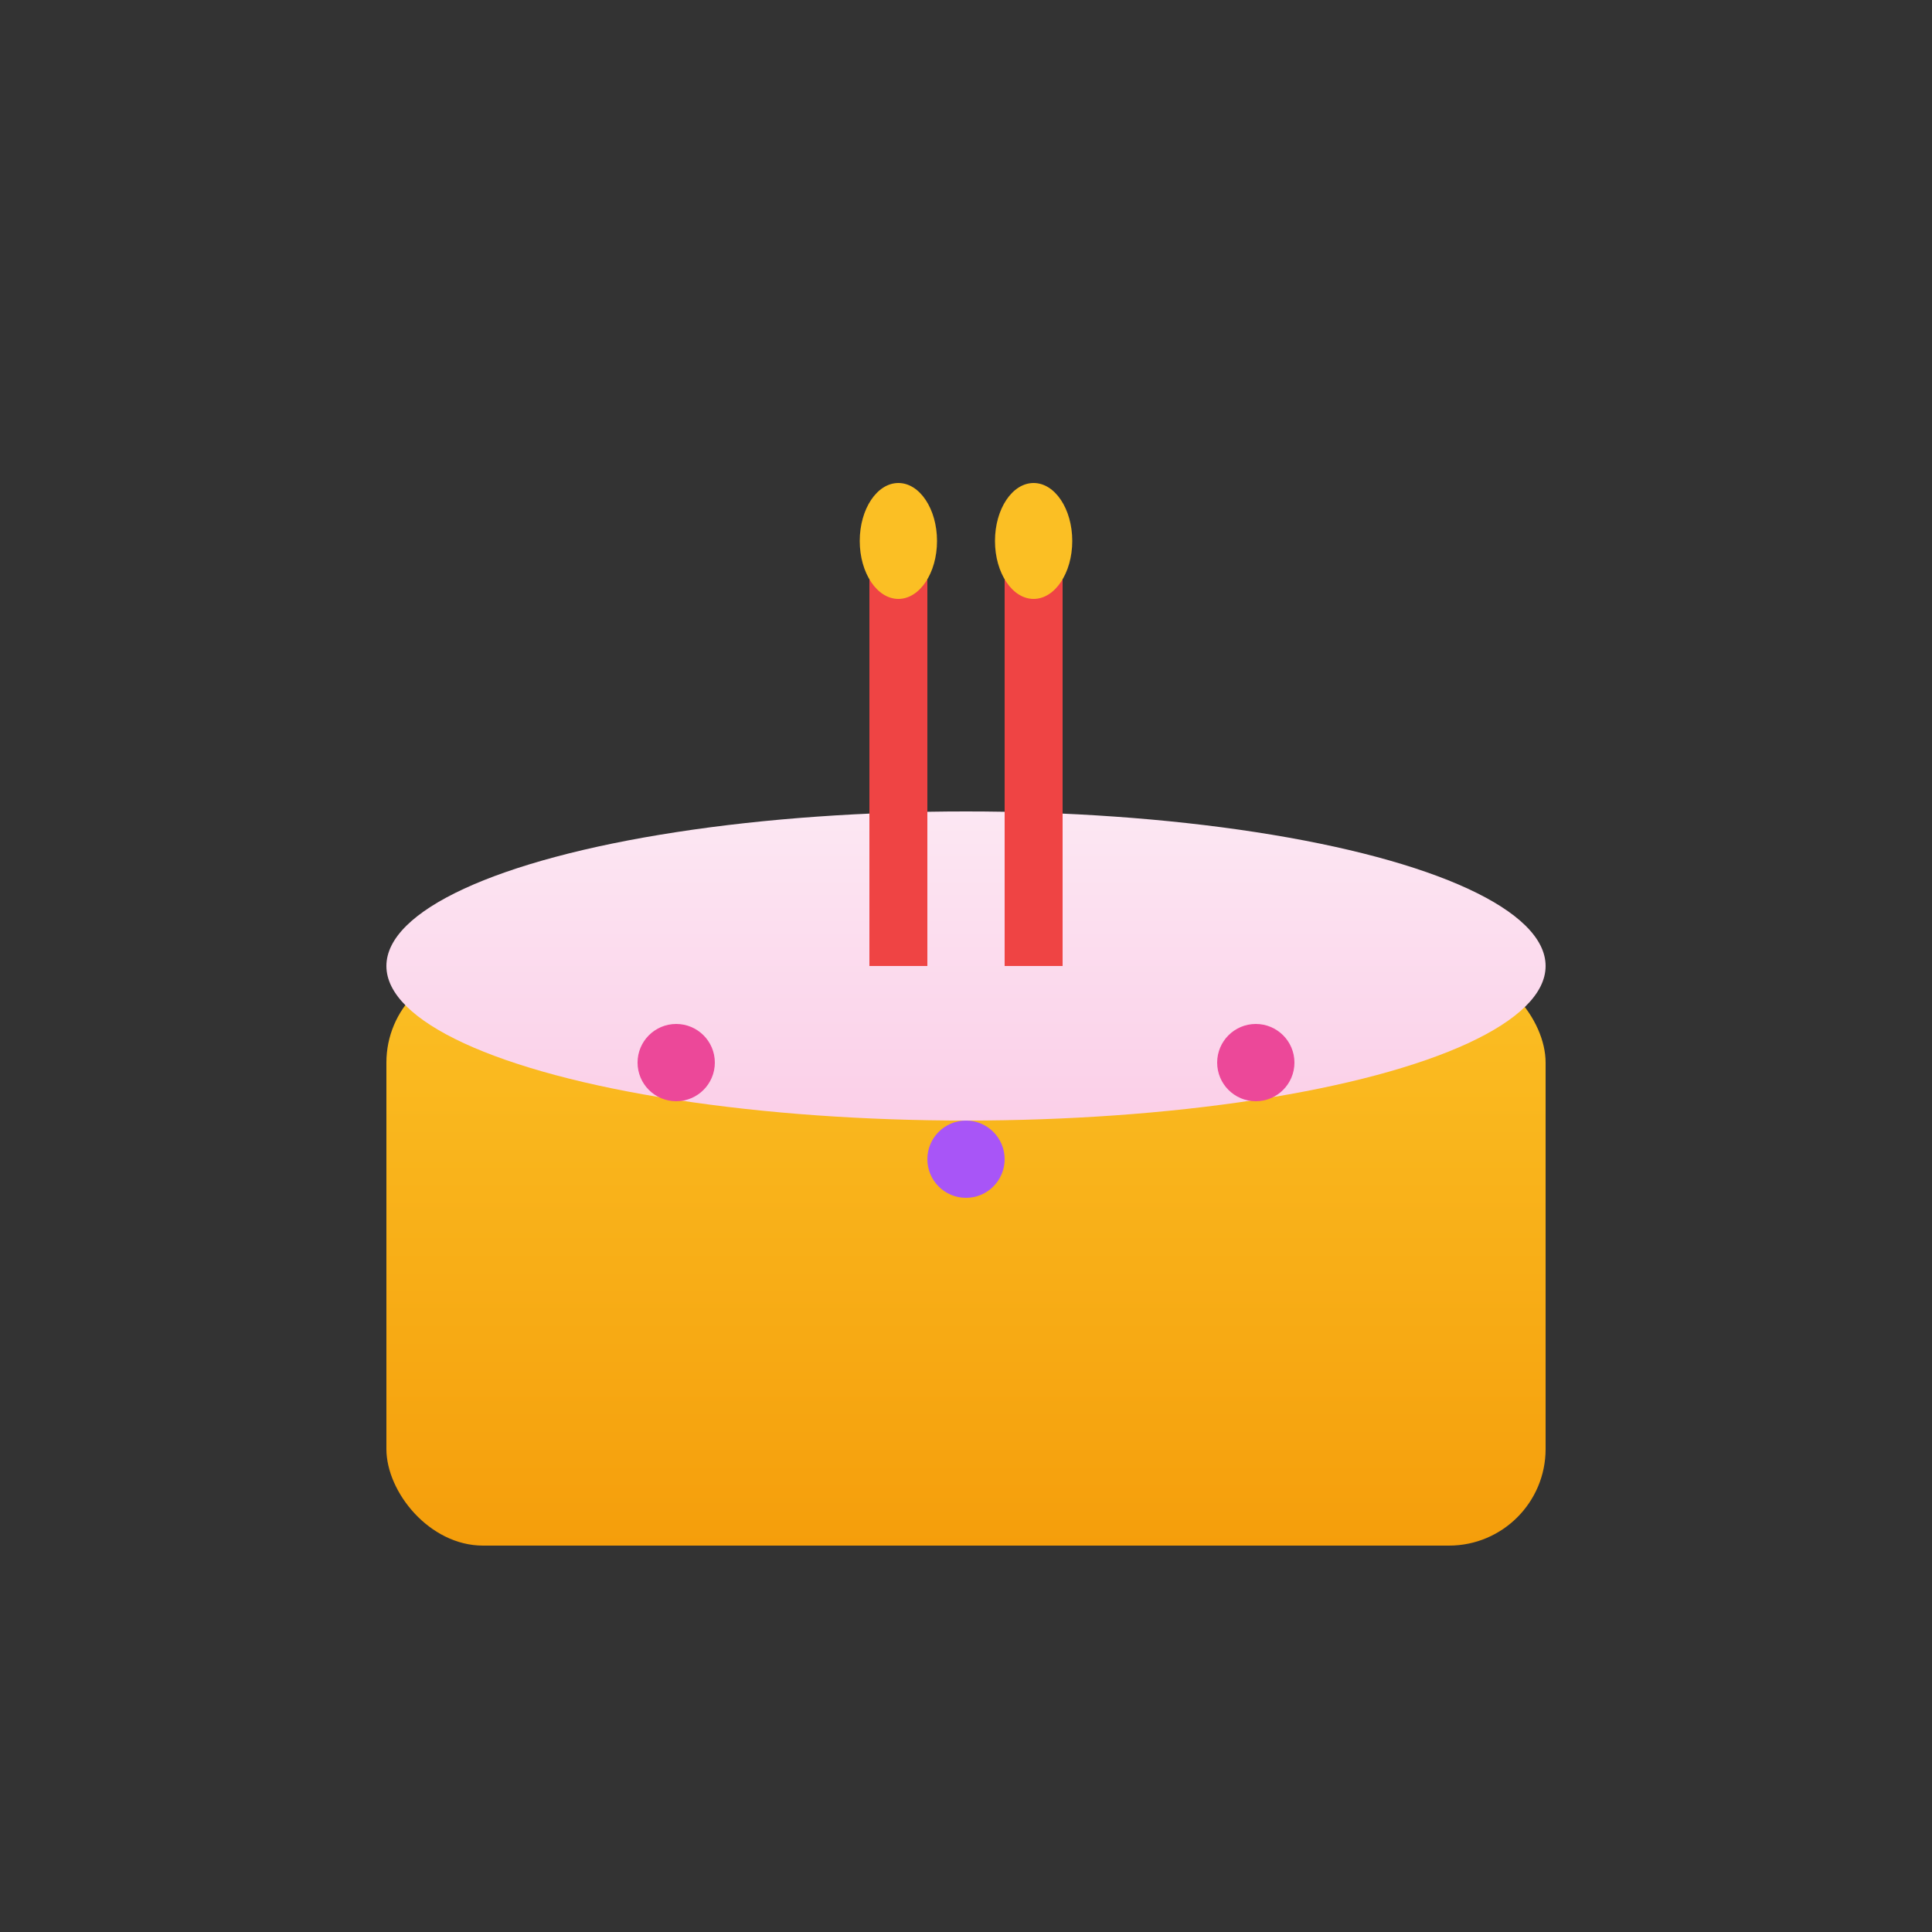
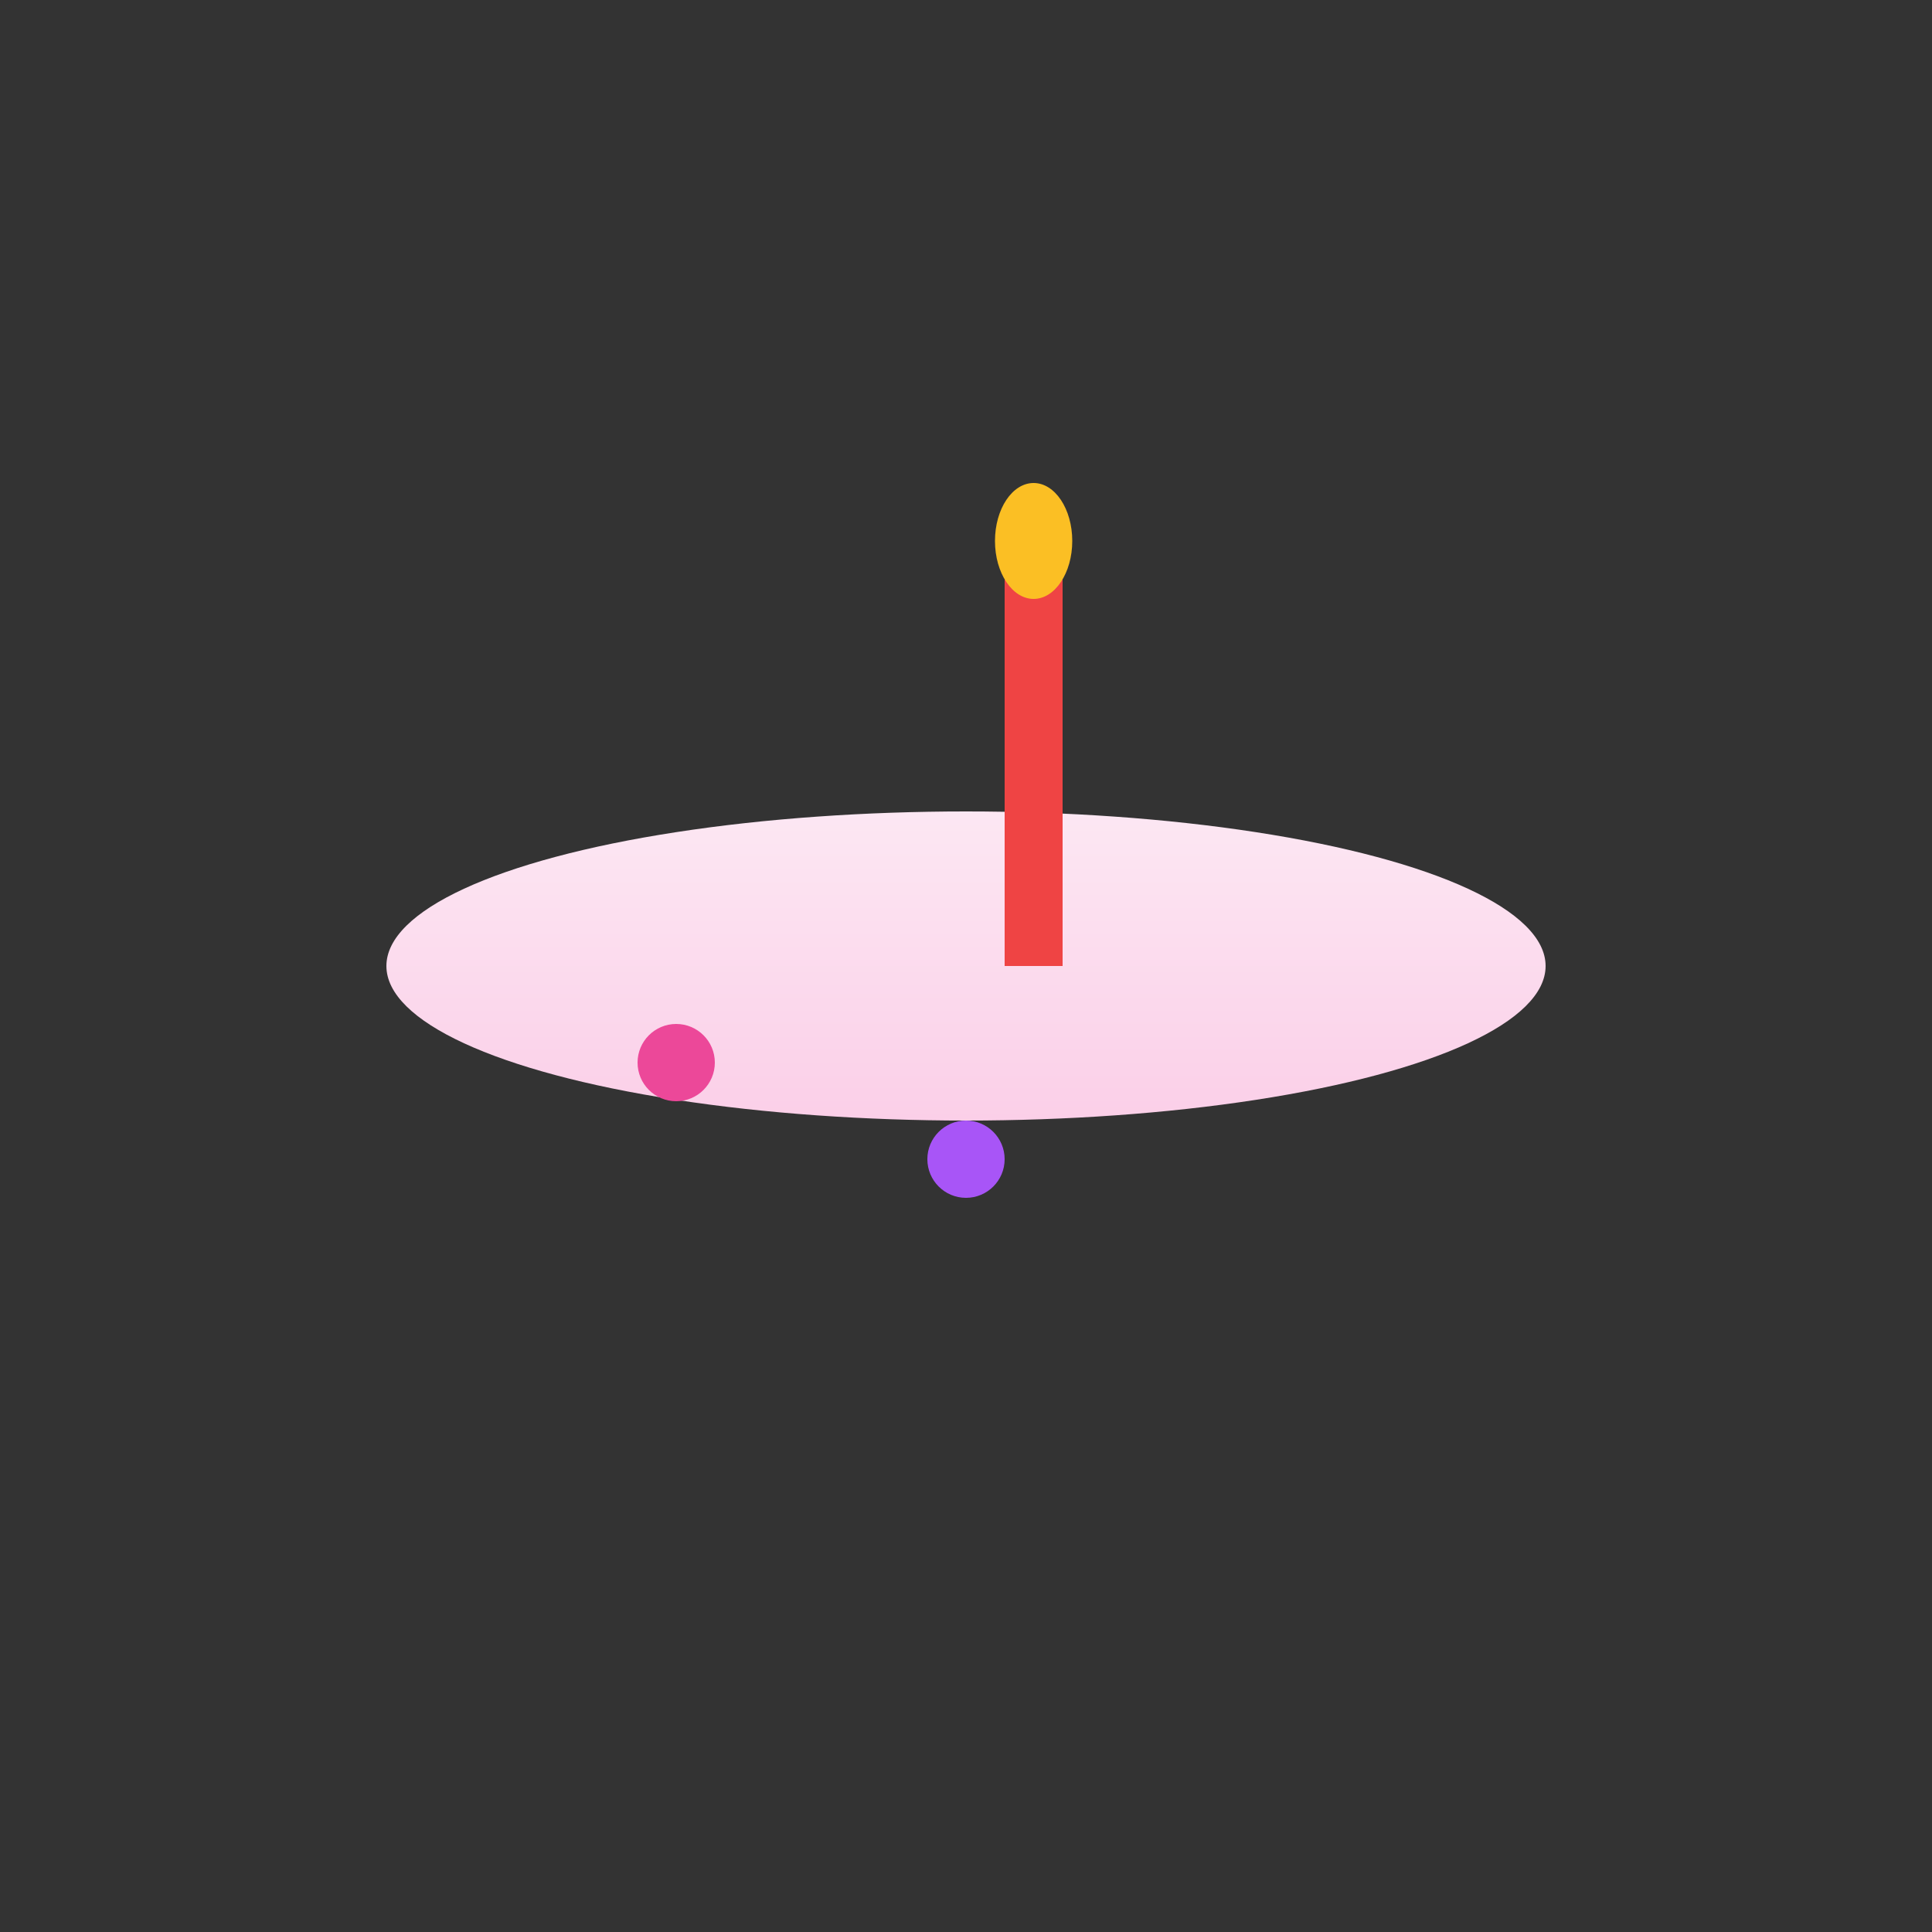
<svg xmlns="http://www.w3.org/2000/svg" viewBox="0 0 100 100">
  <rect x="0" y="0" width="100" height="100" fill="#333333" stroke="none" />
  <defs>
    <linearGradient id="cakeGradient" x1="0%" y1="0%" x2="0%" y2="100%">
      <stop offset="0%" style="stop-color:#fbbf24;stop-opacity:1" />
      <stop offset="100%" style="stop-color:#f59e0b;stop-opacity:1" />
    </linearGradient>
    <linearGradient id="creamGradient" x1="0%" y1="0%" x2="0%" y2="100%">
      <stop offset="0%" style="stop-color:#fce7f3;stop-opacity:1" />
      <stop offset="100%" style="stop-color:#fbcfe8;stop-opacity:1" />
    </linearGradient>
  </defs>
-   <rect x="20" y="50" width="60" height="30" rx="5" fill="url(#cakeGradient)" />
  <ellipse cx="50" cy="50" rx="30" ry="8" fill="url(#creamGradient)" />
-   <rect x="45" y="30" width="3" height="20" fill="#ef4444" />
  <rect x="52" y="30" width="3" height="20" fill="#ef4444" />
-   <ellipse cx="46.5" cy="28" rx="2" ry="3" fill="#fbbf24" />
  <ellipse cx="53.5" cy="28" rx="2" ry="3" fill="#fbbf24" />
  <circle cx="35" cy="55" r="2" fill="#ec4899" />
-   <circle cx="65" cy="55" r="2" fill="#ec4899" />
  <circle cx="50" cy="60" r="2" fill="#a855f7" />
</svg>